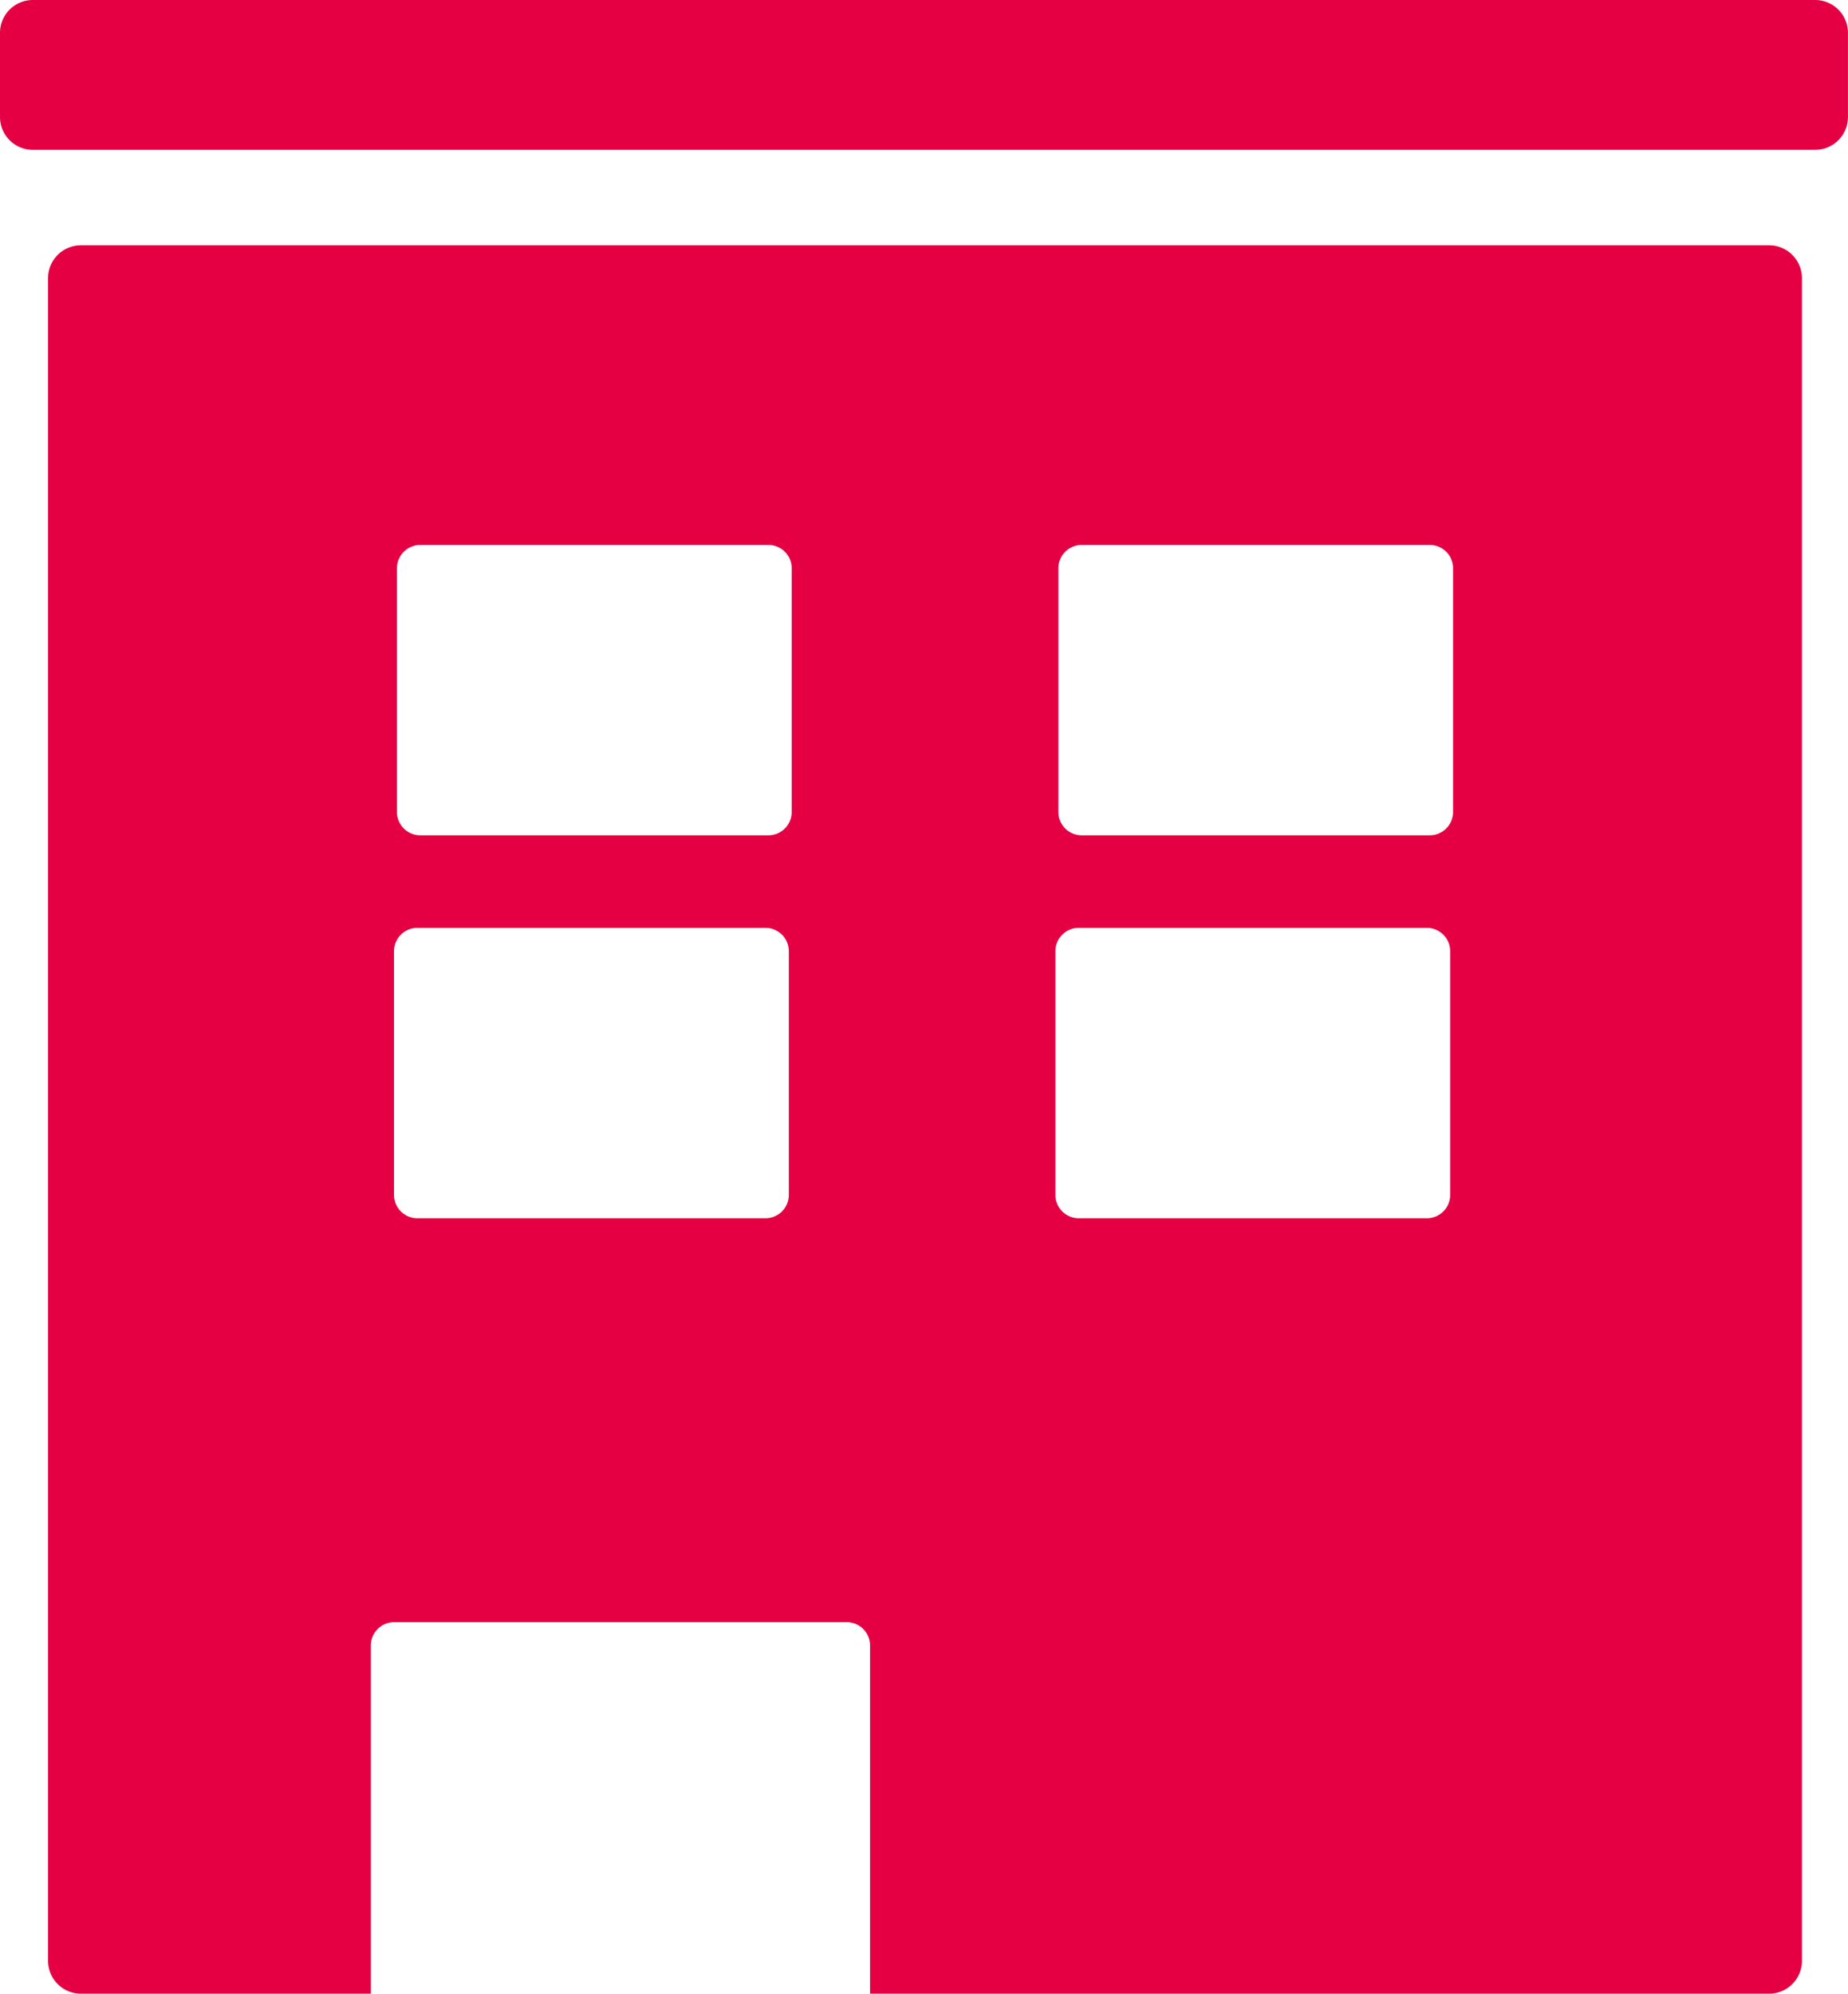
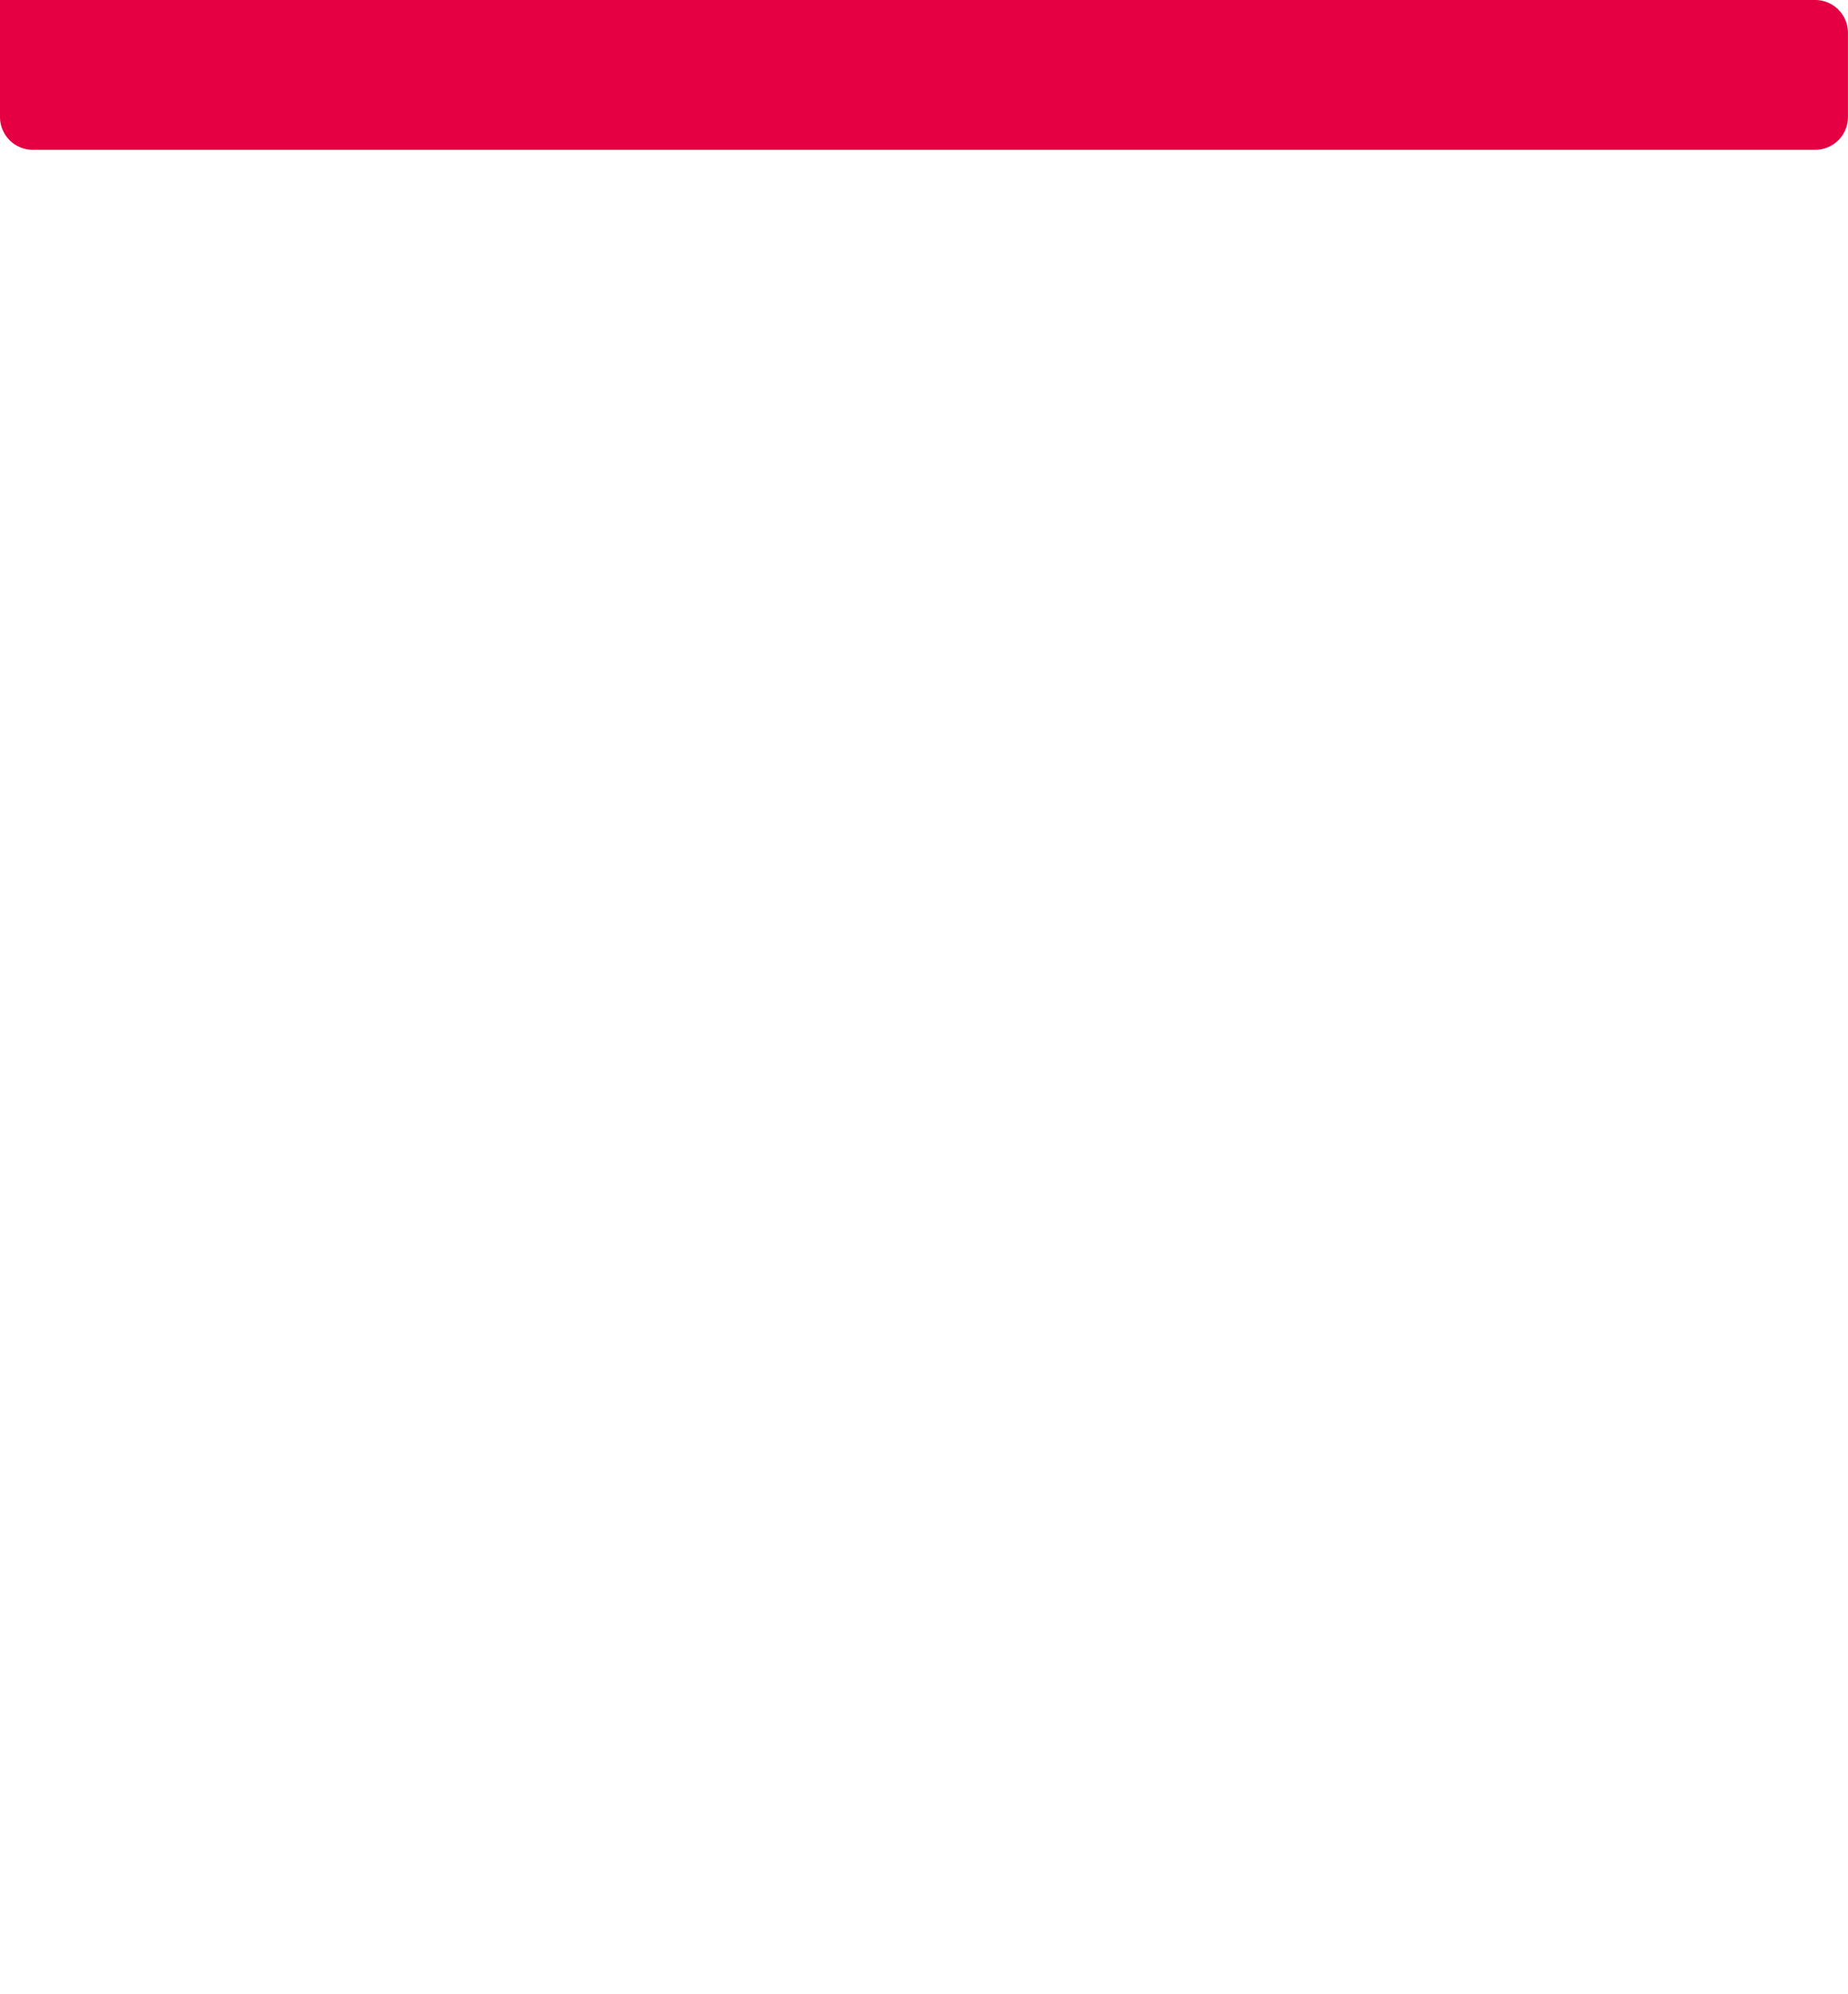
<svg xmlns="http://www.w3.org/2000/svg" id="グループ_399" data-name="グループ 399" width="41.068" height="44.296" viewBox="0 0 41.068 44.296">
  <defs>
    <clipPath id="clip-path">
      <rect id="長方形_381" data-name="長方形 381" width="41.068" height="44.296" fill="none" />
    </clipPath>
  </defs>
  <g id="グループ_398" data-name="グループ 398" transform="translate(0 0)" clip-path="url(#clip-path)">
-     <path id="パス_392" data-name="パス 392" d="M40.338,0H.729A.729.729,0,0,0,0,.729V2.6a.729.729,0,0,0,.729.729H40.338a.729.729,0,0,0,.729-.729V.729A.729.729,0,0,0,40.338,0" transform="translate(0 0)" fill="#e50044" />
-     <path id="パス_393" data-name="パス 393" d="M39.728,7.561H2.21a.73.73,0,0,0-.729.729V45.679a.73.73,0,0,0,.729.729H8.654V38.671a.519.519,0,0,1,.519-.518H19.229a.519.519,0,0,1,.519.518v7.737h19.98a.729.729,0,0,0,.729-.729V8.29a.729.729,0,0,0-.729-.729m-21.785,21.1a.519.519,0,0,1-.519.518H9.689a.519.519,0,0,1-.52-.518V23.246a.519.519,0,0,1,.52-.519h7.735a.519.519,0,0,1,.519.519Zm.064-8.509a.518.518,0,0,1-.518.518H9.753a.519.519,0,0,1-.519-.518V14.737a.519.519,0,0,1,.519-.518h7.736a.518.518,0,0,1,.518.518ZM32.64,28.661a.518.518,0,0,1-.518.518H24.386a.519.519,0,0,1-.519-.518V23.246a.519.519,0,0,1,.519-.519h7.736a.518.518,0,0,1,.518.519Zm.065-8.509a.519.519,0,0,1-.519.518H24.451a.518.518,0,0,1-.518-.518V14.737a.518.518,0,0,1,.518-.518h7.735a.519.519,0,0,1,.519.518Z" transform="translate(-0.413 -2.111)" fill="#e50044" />
+     <path id="パス_392" data-name="パス 392" d="M40.338,0A.729.729,0,0,0,0,.729V2.6a.729.729,0,0,0,.729.729H40.338a.729.729,0,0,0,.729-.729V.729A.729.729,0,0,0,40.338,0" transform="translate(0 0)" fill="#e50044" />
  </g>
</svg>